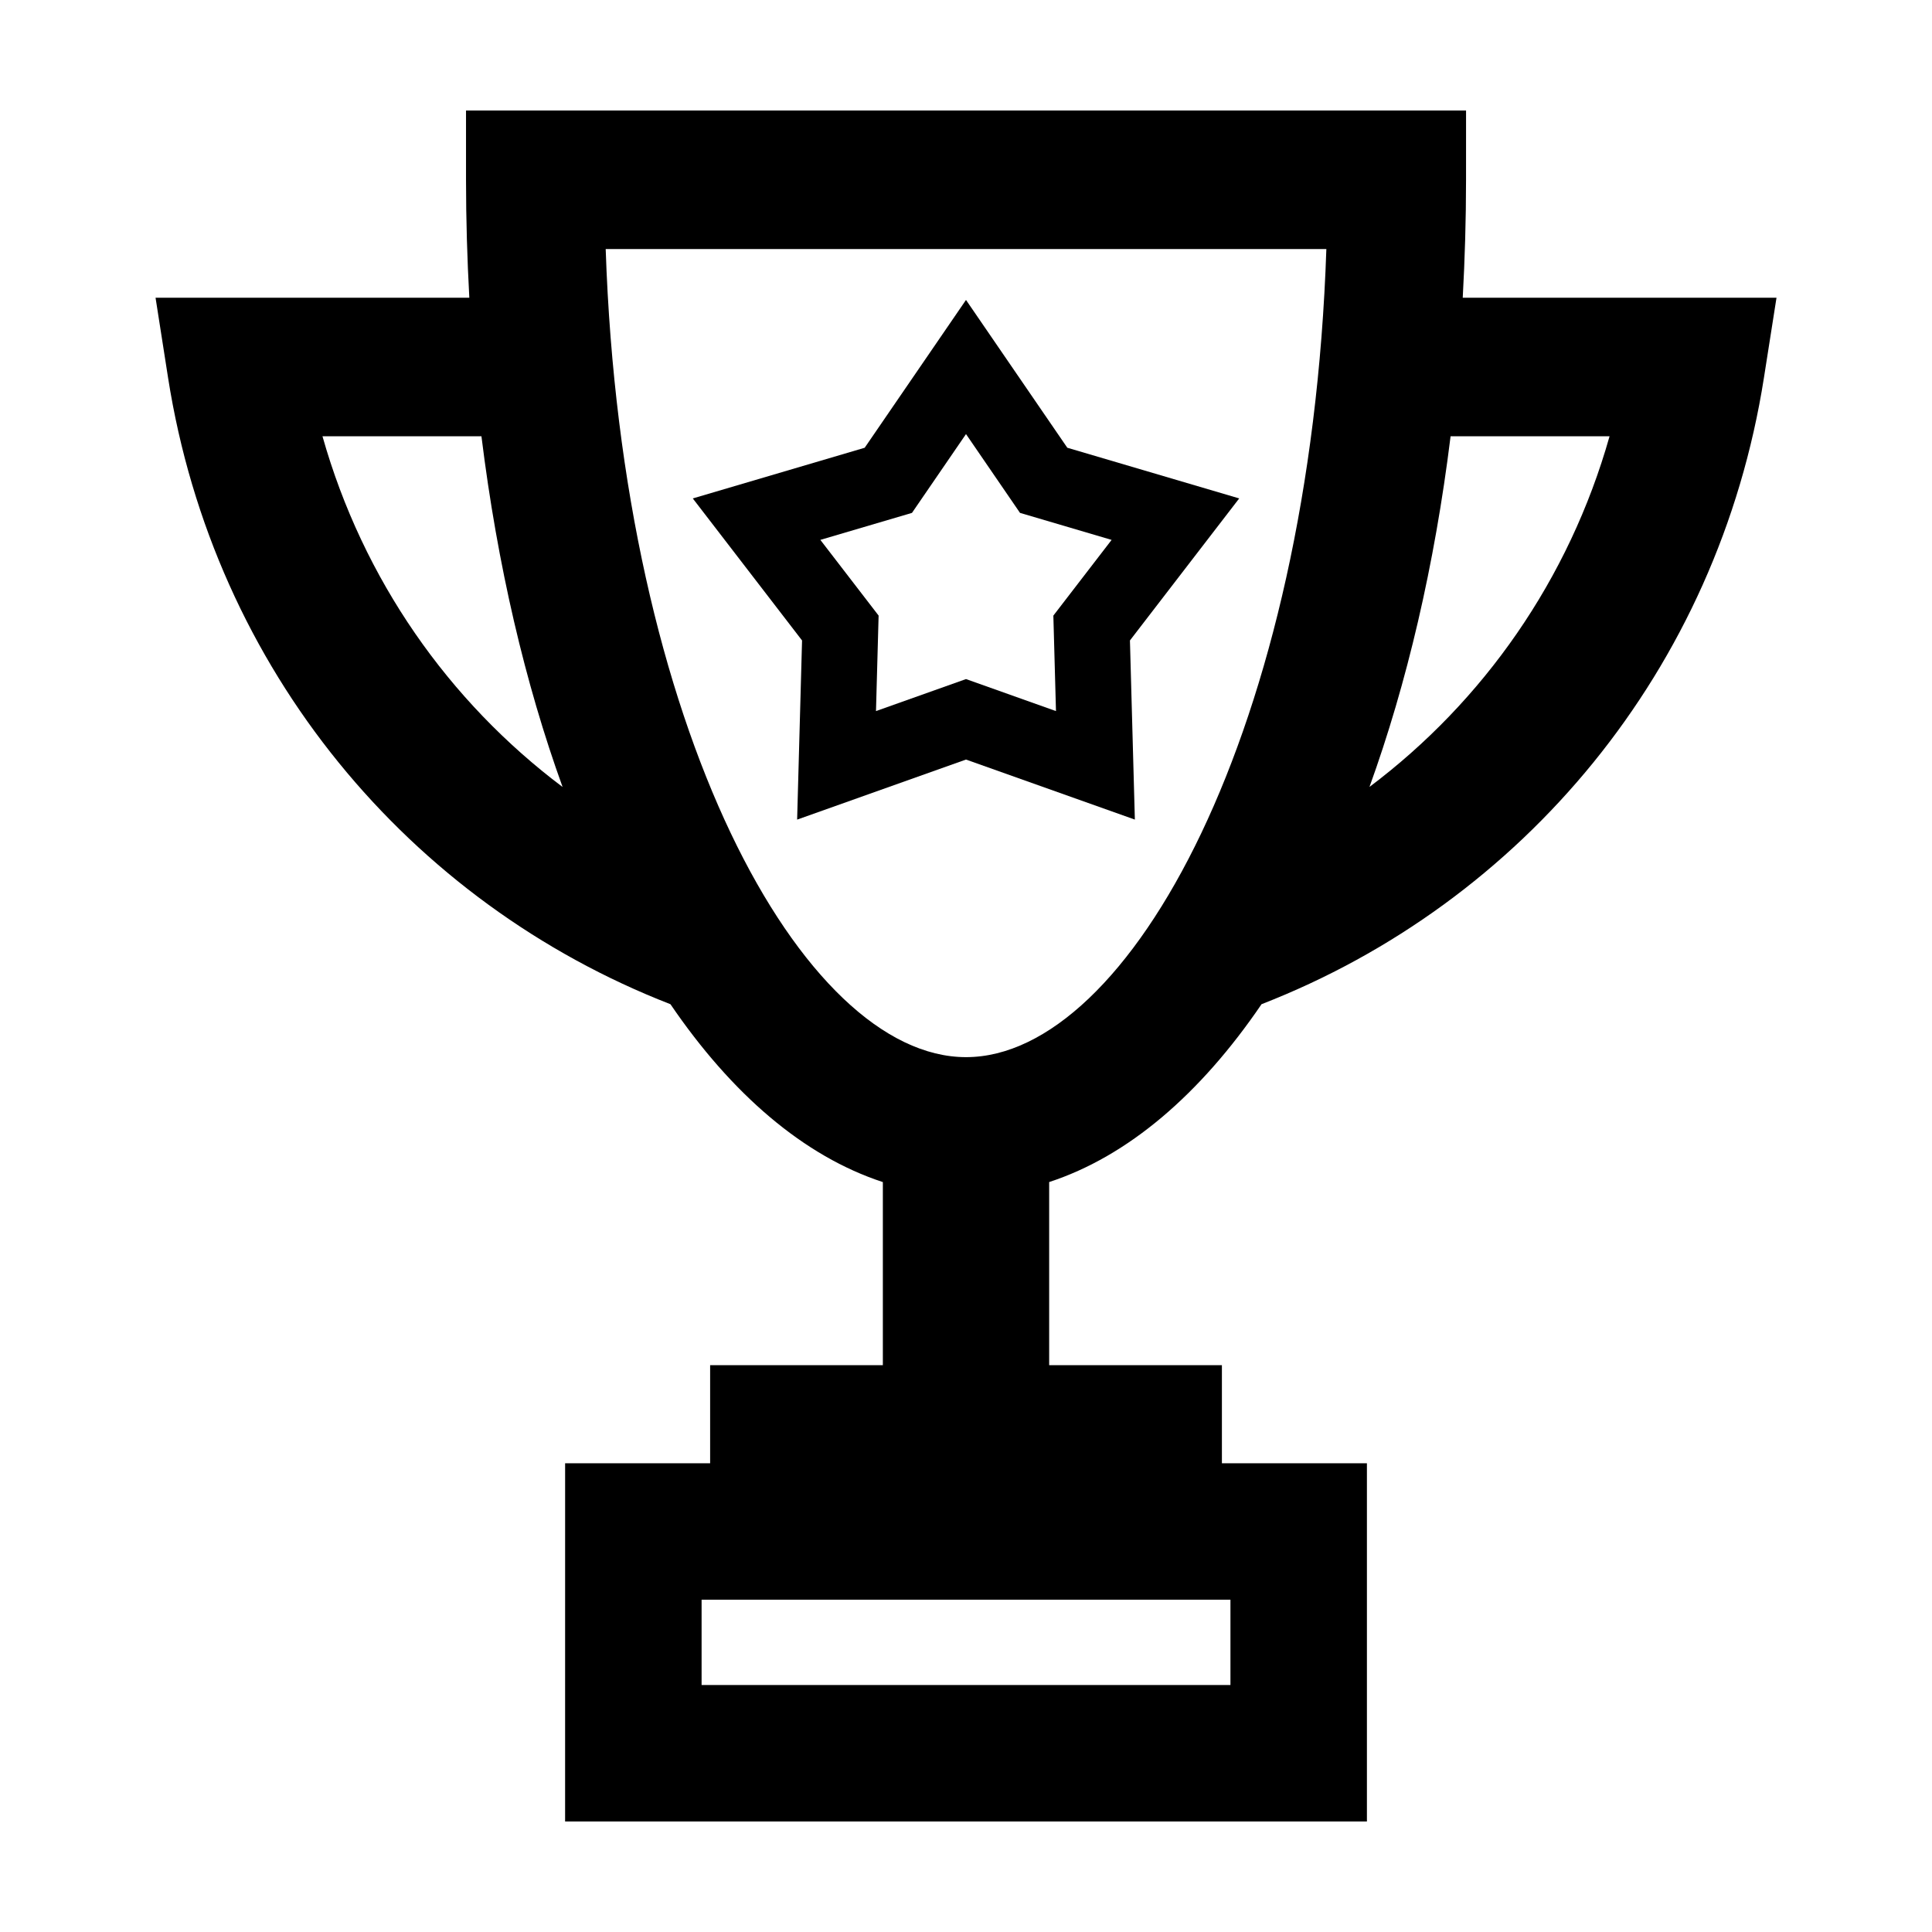
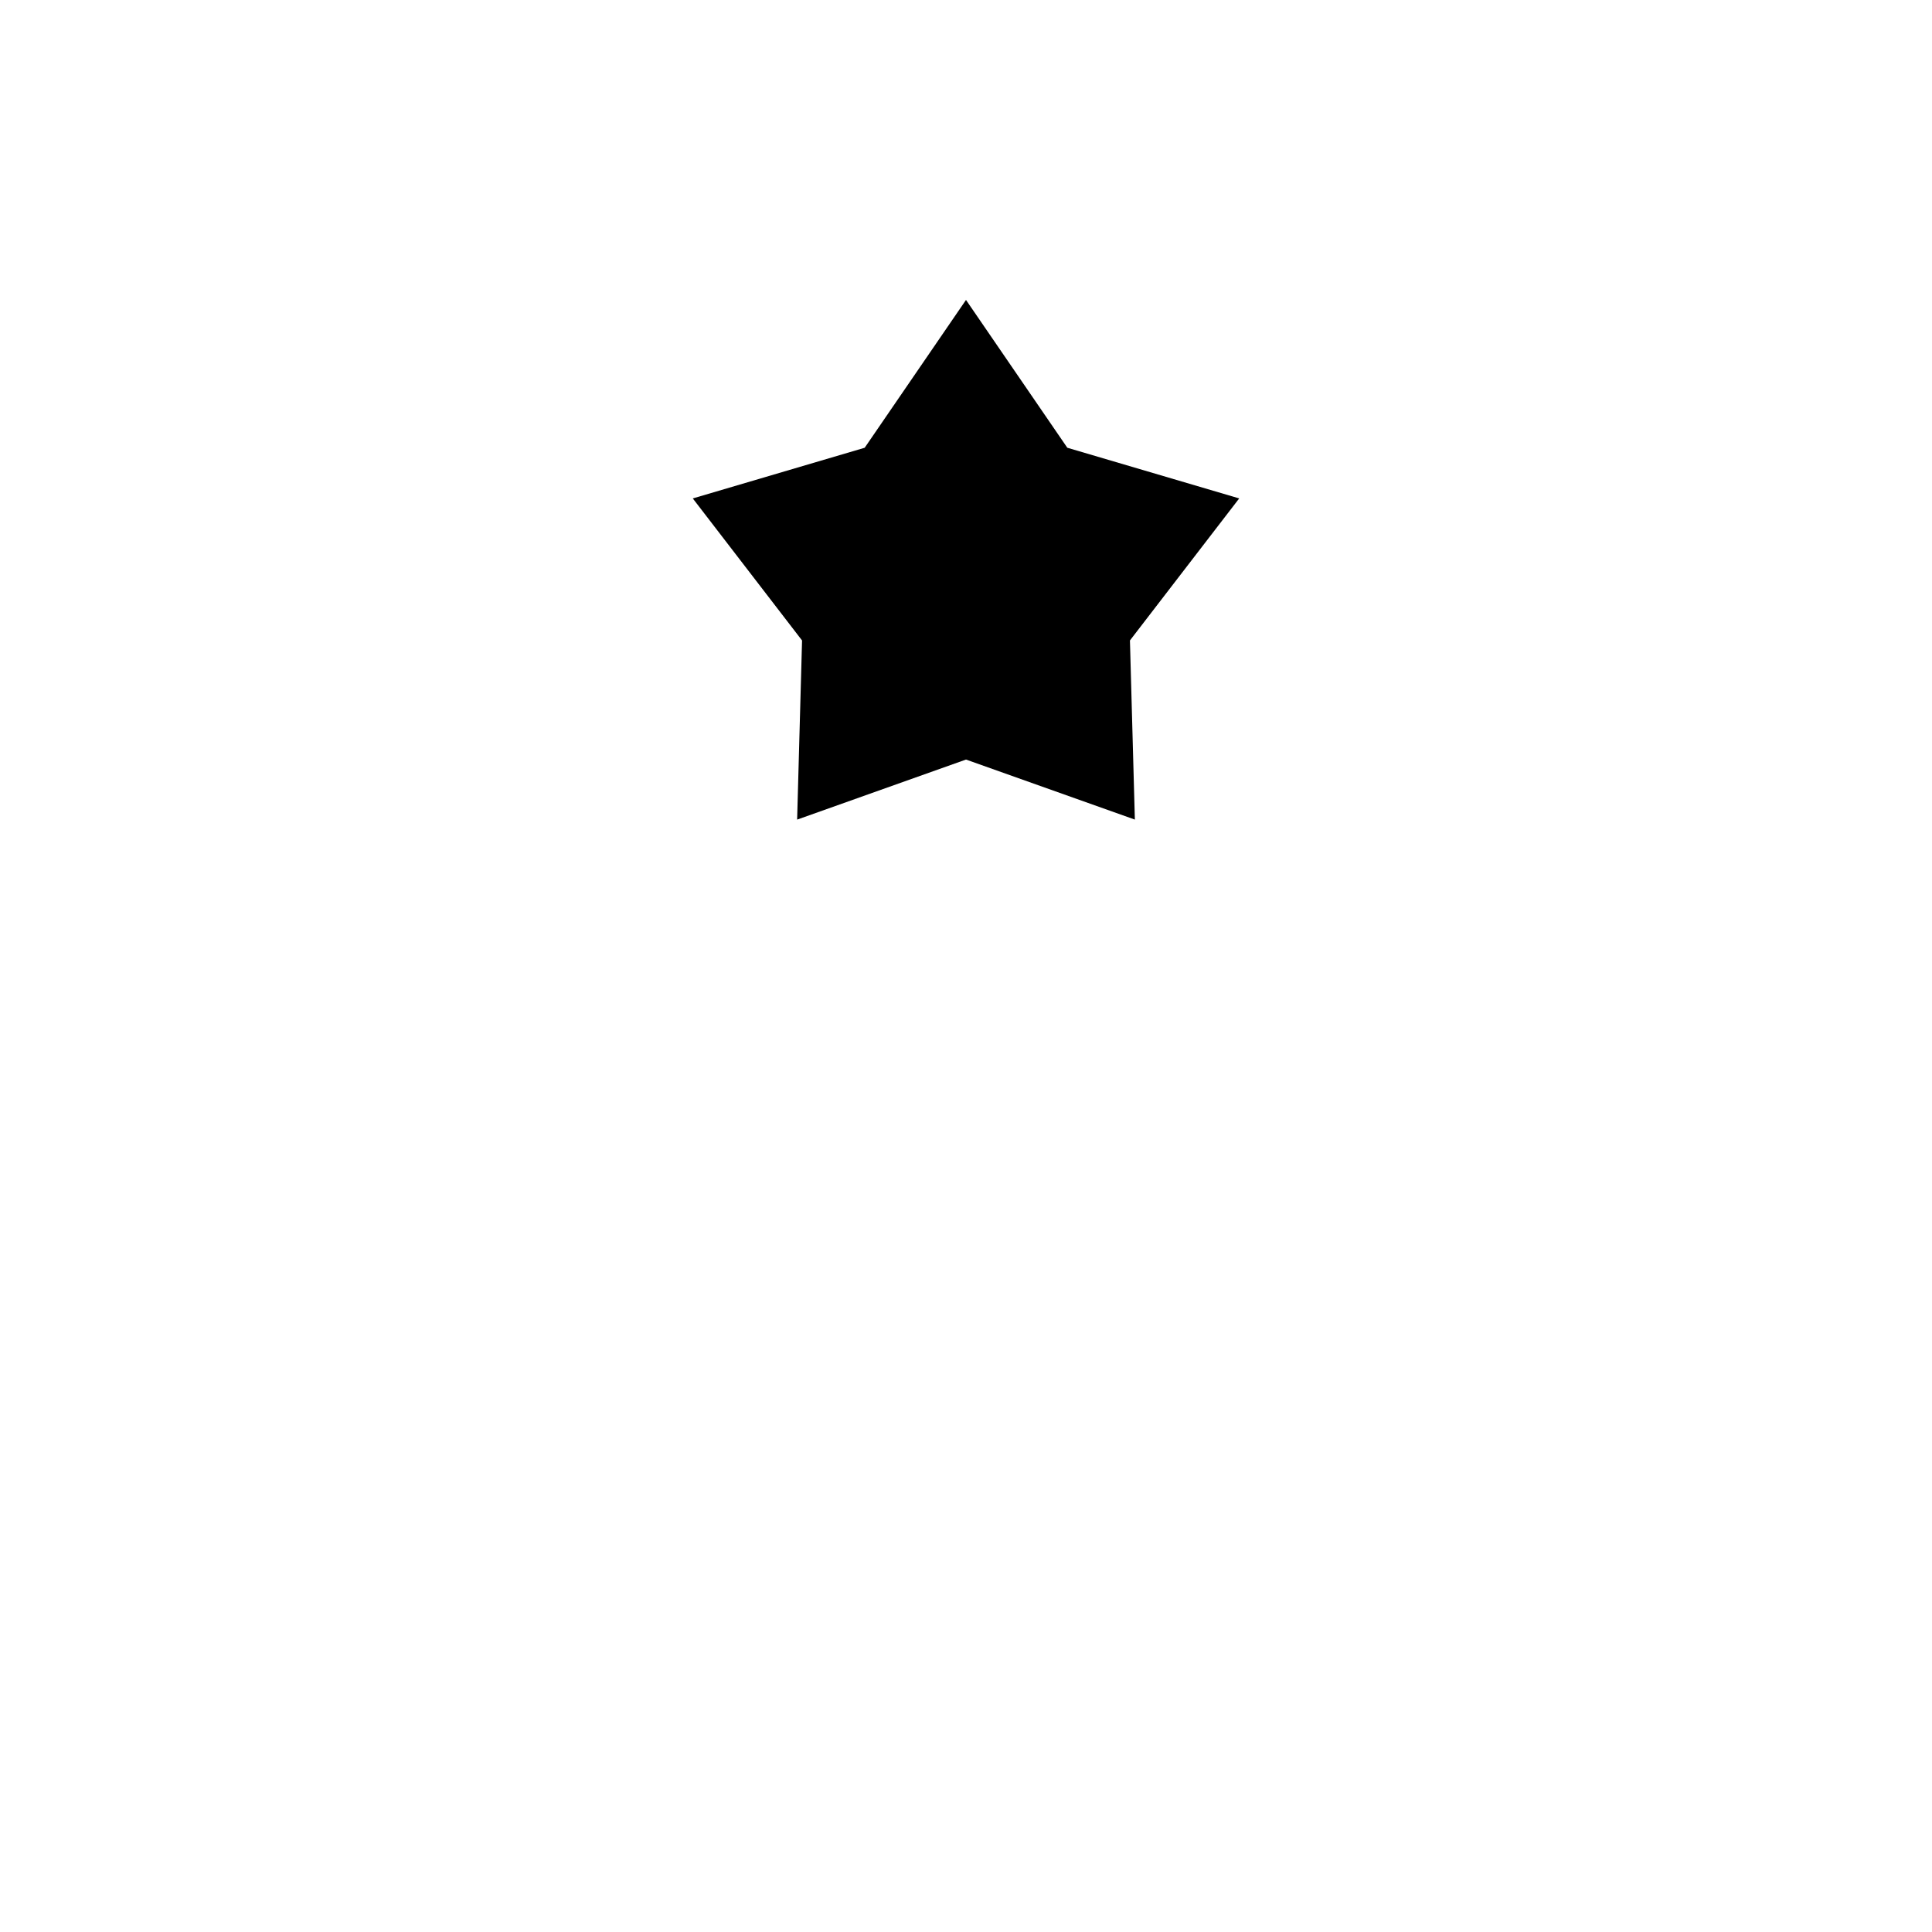
<svg xmlns="http://www.w3.org/2000/svg" fill="#000000" width="800px" height="800px" version="1.1" viewBox="144 144 512 512">
  <g>
-     <path d="m188.54 244.11c12.152 77.445 64.016 139.14 133.14 166.02 16.246 23.844 35.367 40.293 56.285 47.133v48.523l-45.773-0.004v25.996h-38.43l-0.004 94.938h212.49v-94.941h-38.43v-25.996h-45.777v-48.523c20.914-6.84 40.039-23.285 56.281-47.133 69.117-26.879 120.98-88.57 133.14-166.02l3.332-21.207-83.152 0.004c0.559-10.246 0.875-20.66 0.875-31.258l0.004-18.355h-265.02v18.359c0 10.602 0.316 21.016 0.875 31.258l-83.152-0.004zm281.54 323.83v22.602h-140.15v-22.602zm58.34-308.32h42.129c-10.75 38.008-33.469 70.246-63.625 92.926 9.883-27.32 17.27-58.711 21.496-92.926zm-32.922-49.617c-4.258 127.12-52.238 214.15-95.492 214.15-43.258 0-91.23-87.031-95.492-214.16h190.98zm-223.91 49.617c4.231 34.219 11.617 65.617 21.504 92.938-30.164-22.68-52.879-54.926-63.633-92.938z" />
-     <path d="m400 345.29 44.75 15.91-1.305-47.473 28.957-37.641-45.555-13.43-26.848-39.168-26.848 39.172-45.555 13.43 28.957 37.641-1.305 47.473zm-14.316-65.371 14.316-20.883 14.312 20.883 24.277 7.16-15.438 20.062 0.695 25.305-23.848-8.484-23.852 8.48 0.695-25.305-15.438-20.062z" />
+     <path d="m400 345.29 44.75 15.91-1.305-47.473 28.957-37.641-45.555-13.43-26.848-39.168-26.848 39.172-45.555 13.43 28.957 37.641-1.305 47.473zz" />
  </g>
</svg>